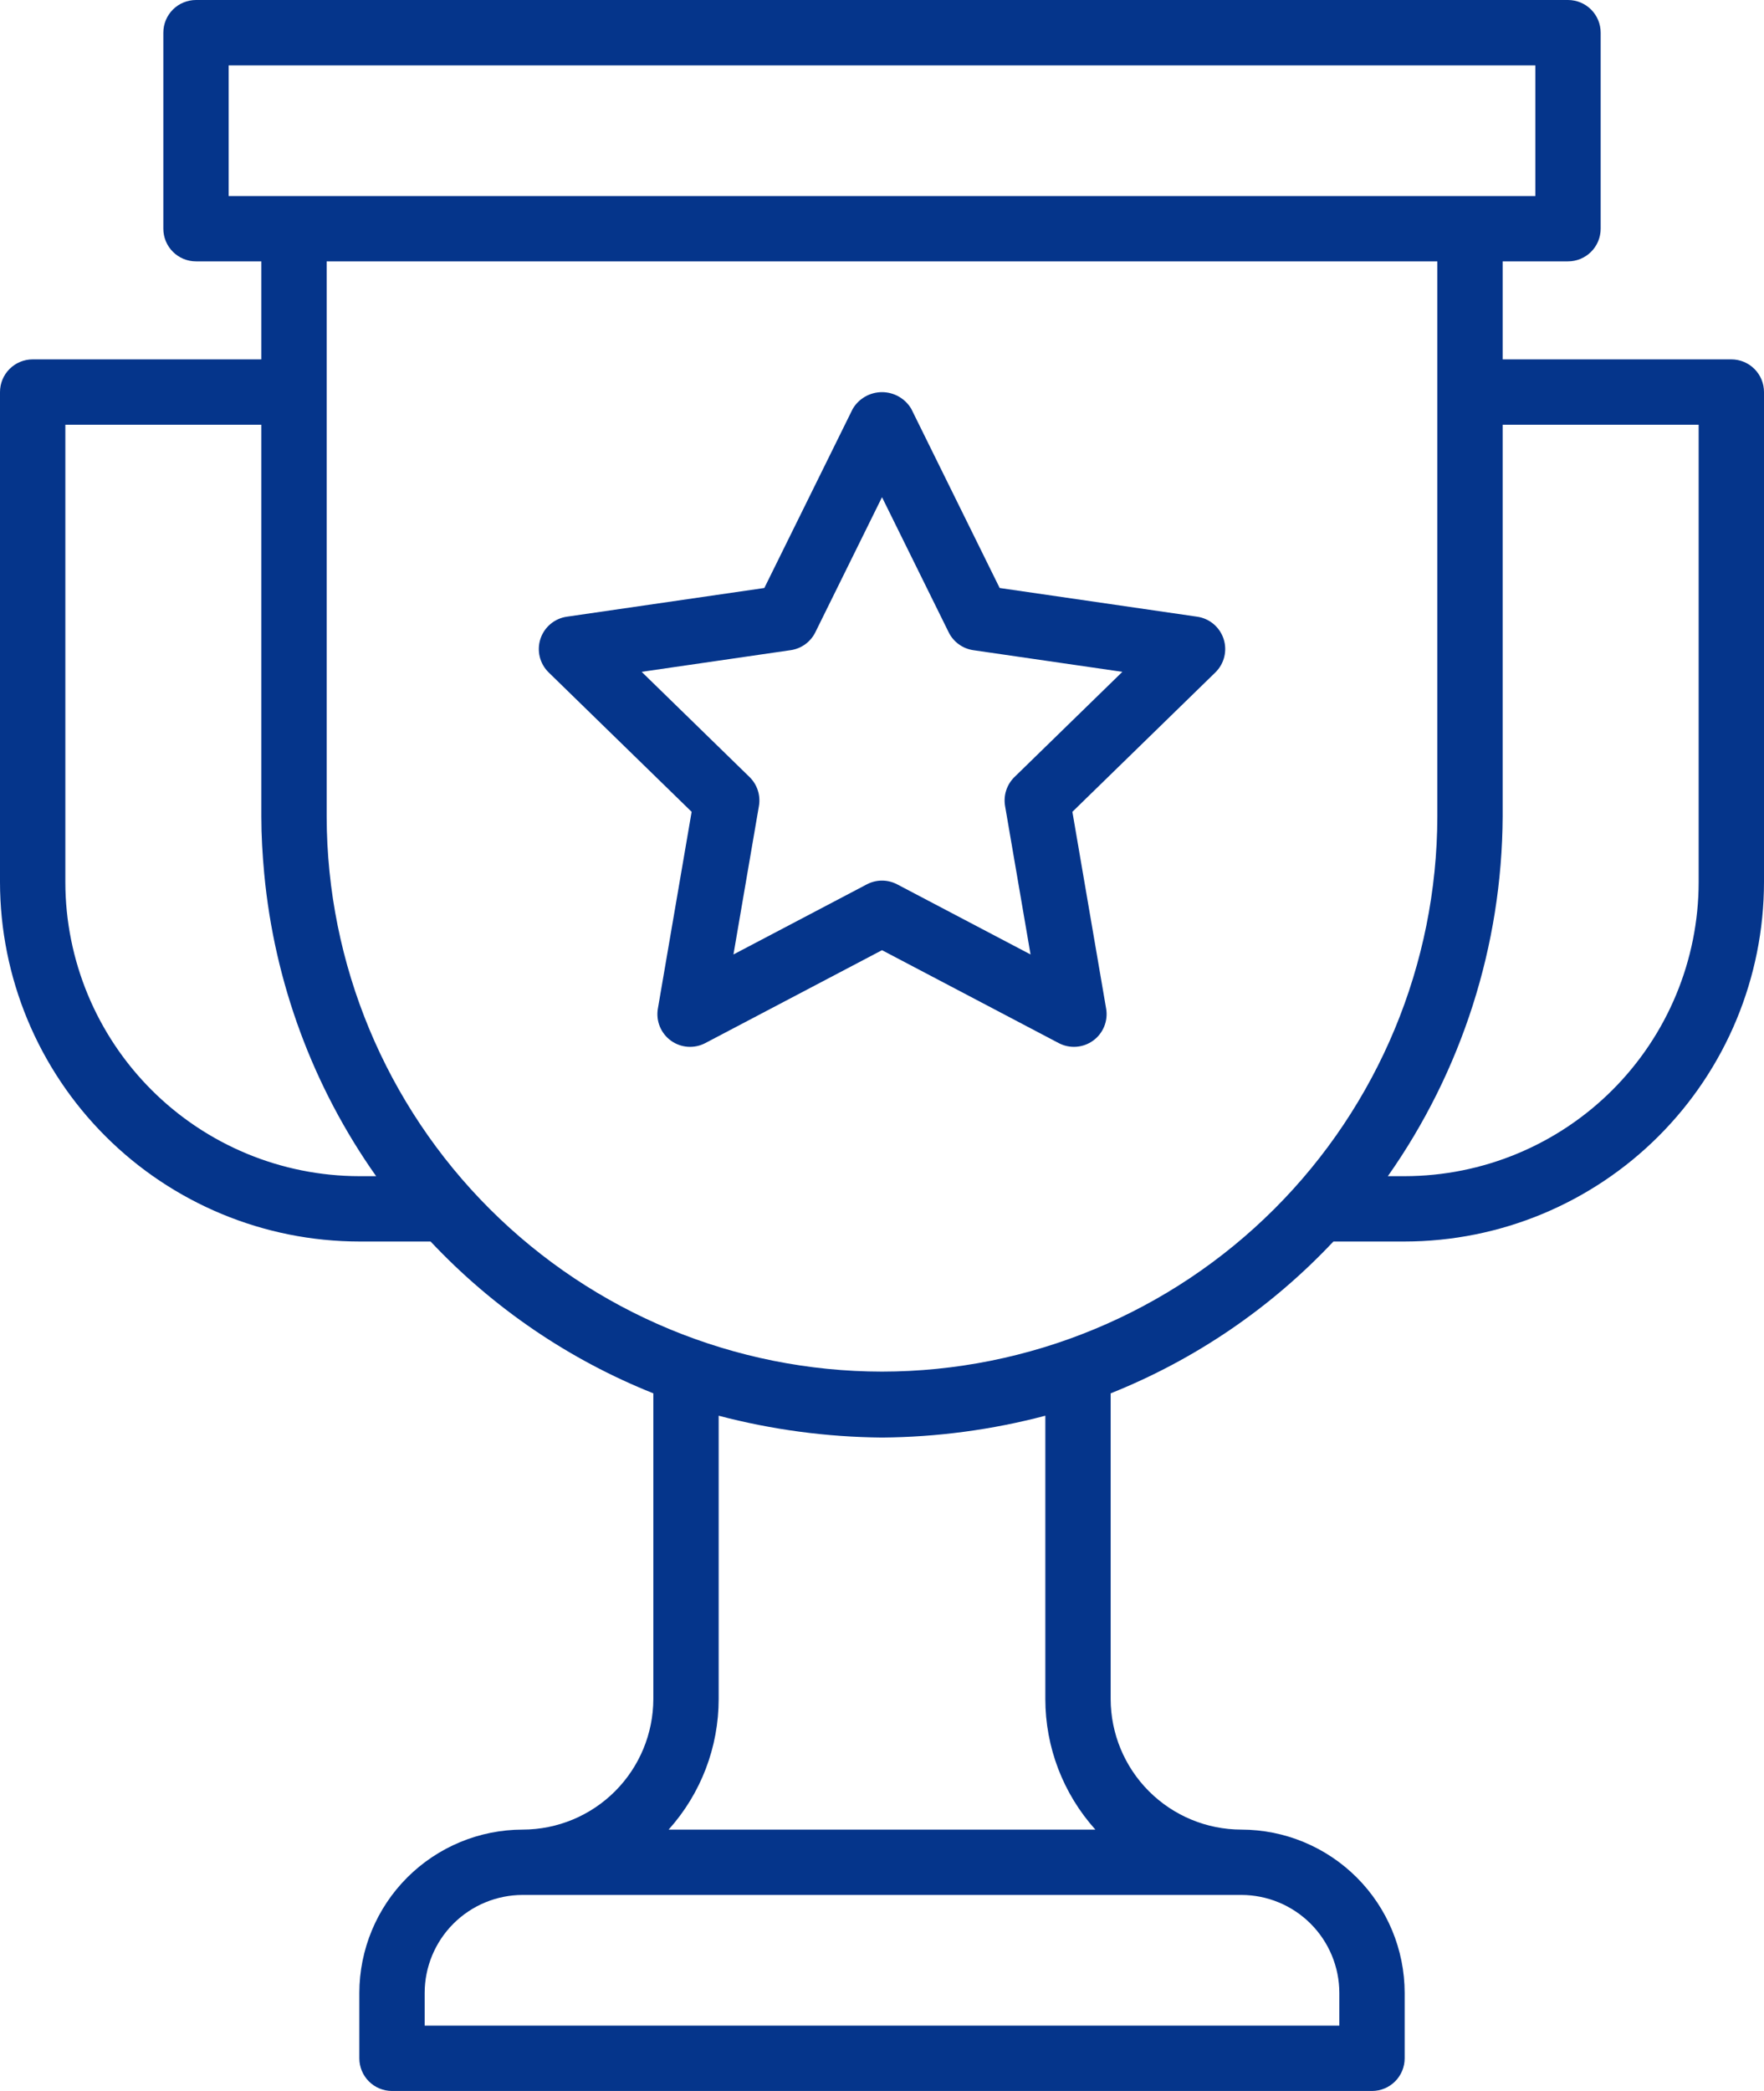
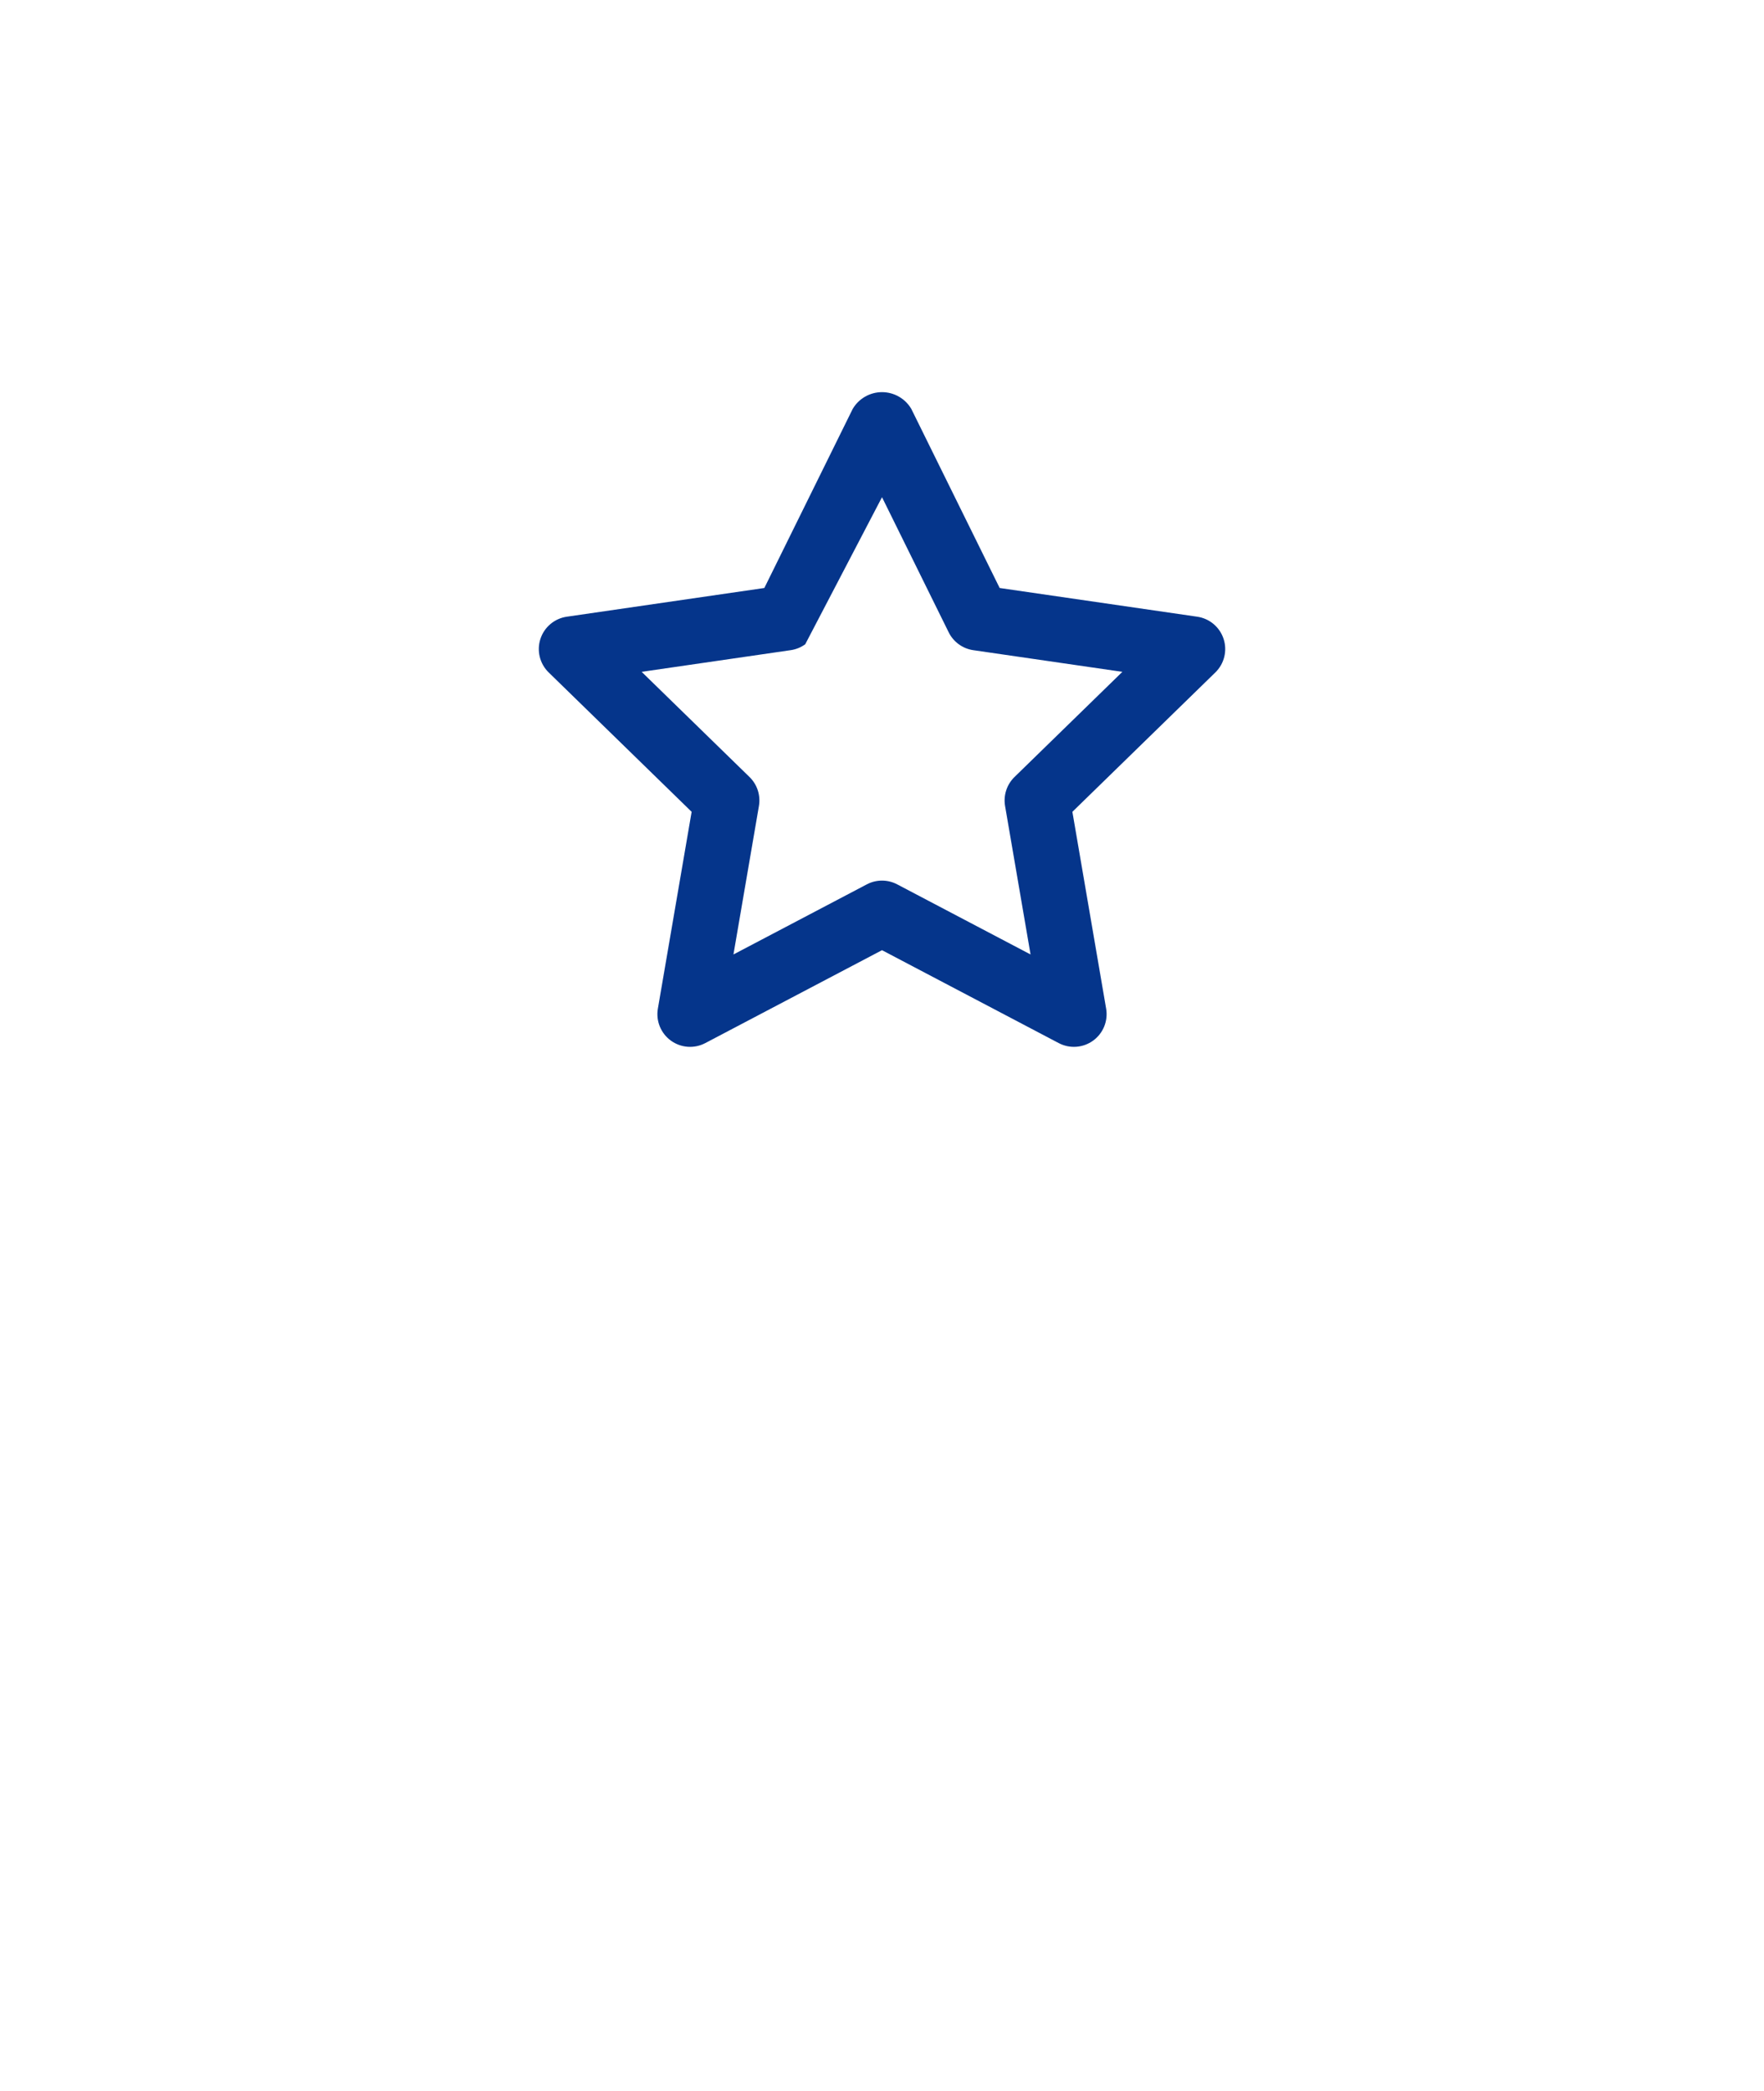
<svg xmlns="http://www.w3.org/2000/svg" width="432" height="512" viewBox="0 0 432 512" fill="none">
-   <path d="M293.202 151.008L244.815 143.977L223.178 100.125C222.442 98.876 221.393 97.841 220.135 97.121C218.876 96.402 217.452 96.023 216.002 96.023C214.552 96.023 213.128 96.402 211.869 97.121C210.611 97.841 209.562 98.876 208.826 100.125L187.185 143.977L138.802 151.008C137.325 151.223 135.938 151.847 134.797 152.808C133.656 153.77 132.807 155.031 132.346 156.45C131.884 157.869 131.828 159.389 132.185 160.838C132.542 162.287 133.297 163.607 134.364 164.649L169.38 198.782L161.111 246.984C160.859 248.456 161.024 249.968 161.587 251.351C162.15 252.734 163.088 253.931 164.296 254.809C165.504 255.686 166.934 256.207 168.423 256.315C169.911 256.422 171.401 256.11 172.722 255.415L216.002 232.664L259.282 255.415C260.603 256.11 262.092 256.421 263.581 256.313C265.07 256.206 266.499 255.684 267.706 254.807C268.914 253.93 269.852 252.733 270.415 251.35C270.978 249.968 271.143 248.456 270.891 246.984L262.625 198.782L297.641 164.649C298.709 163.607 299.464 162.286 299.82 160.837C300.177 159.389 300.121 157.869 299.659 156.45C299.198 155.031 298.348 153.769 297.207 152.808C296.066 151.846 294.679 151.223 293.202 151.008ZM248.44 190.266C247.513 191.172 246.819 192.289 246.418 193.522C246.017 194.755 245.922 196.066 246.139 197.344L252.379 233.712L219.723 216.548C218.575 215.942 217.298 215.625 216 215.625C214.703 215.625 213.425 215.942 212.278 216.548L179.621 233.712L185.861 197.344C186.079 196.066 185.983 194.755 185.583 193.522C185.182 192.289 184.488 191.172 183.56 190.266L157.139 164.506L193.647 159.2C194.931 159.014 196.15 158.519 197.2 157.756C198.25 156.994 199.099 155.988 199.674 154.825L216.002 121.743L232.33 154.828C232.905 155.991 233.754 156.997 234.804 157.759C235.854 158.522 237.073 159.017 238.357 159.204L274.865 164.508L248.44 190.266Z" fill="#05358B" />
-   <path d="M424 88H368V64H384C386.122 64 388.157 63.157 389.657 61.657C391.157 60.157 392 58.122 392 56V8C392 5.878 391.157 3.843 389.657 2.343C388.157 0.843 386.122 0 384 0L48 0C45.878 0 43.843 0.843 42.343 2.343C40.843 3.843 40 5.878 40 8V56C40 58.122 40.843 60.157 42.343 61.657C43.843 63.157 45.878 64 48 64H64V88H8C5.878 88 3.843 88.843 2.343 90.343C0.843 91.843 0 93.878 0 96V216C0.026 239.331 9.306 261.699 25.804 278.196C42.301 294.694 64.669 303.974 88 304H105.453C120.699 320.23 139.319 332.92 160 341.176V416C159.991 424.484 156.617 432.618 150.618 438.618C144.618 444.617 136.484 447.991 128 448C117.395 448.012 107.228 452.231 99.73 459.73C92.231 467.228 88.013 477.395 88 488V504C88 506.122 88.843 508.157 90.343 509.657C91.843 511.157 93.878 512 96 512H336C338.122 512 340.157 511.157 341.657 509.657C343.157 508.157 344 506.122 344 504V488C343.988 477.395 339.769 467.228 332.27 459.73C324.772 452.231 314.605 448.012 304 448C295.516 447.991 287.382 444.617 281.382 438.618C275.383 432.618 272.009 424.484 272 416V341.176C292.681 332.92 311.301 320.23 326.547 304H344C367.331 303.974 389.699 294.694 406.196 278.196C422.694 261.699 431.974 239.331 432 216V96C432 93.878 431.157 91.843 429.657 90.343C428.157 88.843 426.122 88 424 88ZM56 16H376V48H56V16ZM92.114 288H88C68.911 287.979 50.61 280.386 37.112 266.888C23.614 253.39 16.021 235.089 16 216V104H64V200C64 204.664 64.28 209.295 64.704 213.903C67.206 240.574 76.657 266.122 92.114 288ZM328 488V496H104V488C104.007 481.637 106.538 475.536 111.037 471.037C115.537 466.538 121.637 464.007 128 464H304C310.363 464.007 316.464 466.538 320.963 471.037C325.462 475.536 327.993 481.637 328 488ZM256 346.656V416C255.99 427.814 260.355 439.214 268.254 448H163.746C171.645 439.214 176.01 427.814 176 416V346.656C189.06 350.088 202.497 351.883 216 352C229.504 351.898 242.943 350.103 256 346.656ZM216 335.856C179.968 335.815 145.421 321.493 119.929 296.028C94.437 270.563 80.079 236.032 80 200V64H352V200C351.925 236.033 337.568 270.567 312.075 296.032C286.582 321.498 252.033 335.819 216 335.856ZM416 216C415.979 235.089 408.386 253.39 394.888 266.888C381.39 280.386 363.089 287.979 344 288H339.883C358.019 262.225 367.831 231.516 368 200V104H416V216Z" fill="#05358B" />
+   <path d="M293.202 151.008L244.815 143.977L223.178 100.125C222.442 98.876 221.393 97.841 220.135 97.121C218.876 96.402 217.452 96.023 216.002 96.023C214.552 96.023 213.128 96.402 211.869 97.121C210.611 97.841 209.562 98.876 208.826 100.125L187.185 143.977L138.802 151.008C137.325 151.223 135.938 151.847 134.797 152.808C133.656 153.77 132.807 155.031 132.346 156.45C131.884 157.869 131.828 159.389 132.185 160.838C132.542 162.287 133.297 163.607 134.364 164.649L169.38 198.782L161.111 246.984C160.859 248.456 161.024 249.968 161.587 251.351C162.15 252.734 163.088 253.931 164.296 254.809C165.504 255.686 166.934 256.207 168.423 256.315C169.911 256.422 171.401 256.11 172.722 255.415L216.002 232.664L259.282 255.415C260.603 256.11 262.092 256.421 263.581 256.313C265.07 256.206 266.499 255.684 267.706 254.807C268.914 253.93 269.852 252.733 270.415 251.35C270.978 249.968 271.143 248.456 270.891 246.984L262.625 198.782L297.641 164.649C298.709 163.607 299.464 162.286 299.82 160.837C300.177 159.389 300.121 157.869 299.659 156.45C299.198 155.031 298.348 153.769 297.207 152.808C296.066 151.846 294.679 151.223 293.202 151.008ZM248.44 190.266C247.513 191.172 246.819 192.289 246.418 193.522C246.017 194.755 245.922 196.066 246.139 197.344L252.379 233.712L219.723 216.548C218.575 215.942 217.298 215.625 216 215.625C214.703 215.625 213.425 215.942 212.278 216.548L179.621 233.712L185.861 197.344C186.079 196.066 185.983 194.755 185.583 193.522C185.182 192.289 184.488 191.172 183.56 190.266L157.139 164.506L193.647 159.2C194.931 159.014 196.15 158.519 197.2 157.756L216.002 121.743L232.33 154.828C232.905 155.991 233.754 156.997 234.804 157.759C235.854 158.522 237.073 159.017 238.357 159.204L274.865 164.508L248.44 190.266Z" fill="#05358B" />
</svg>